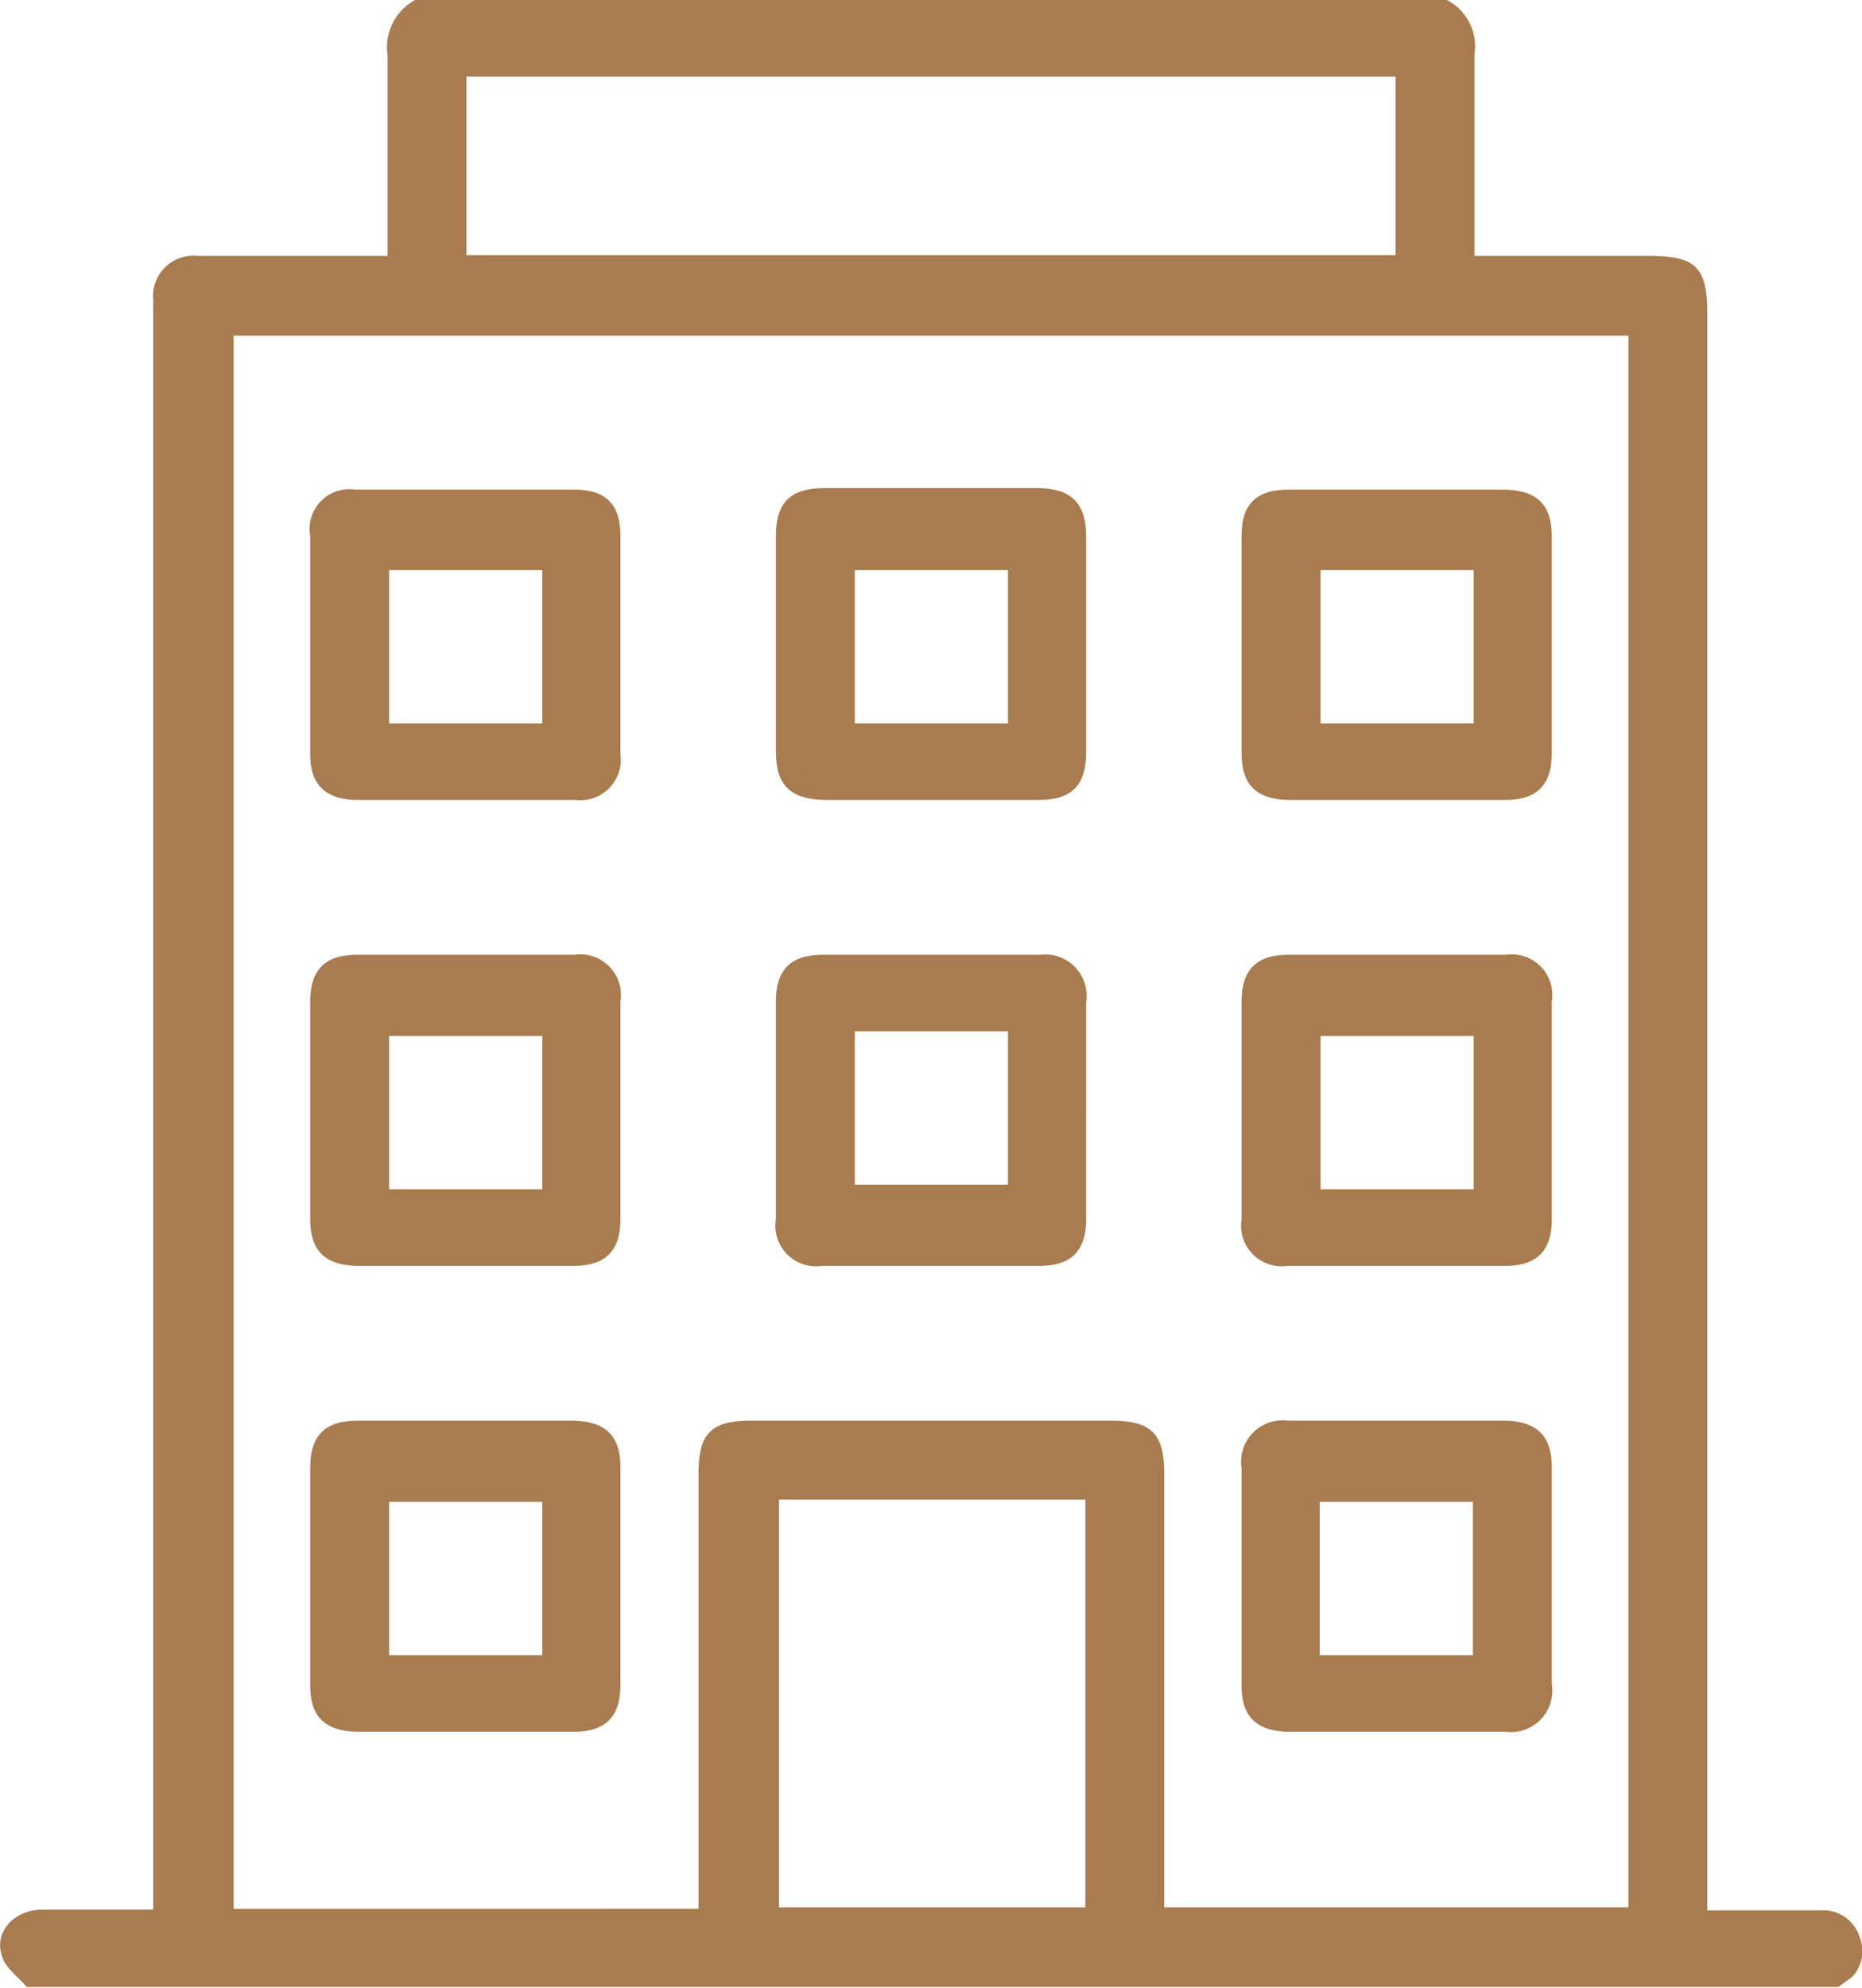
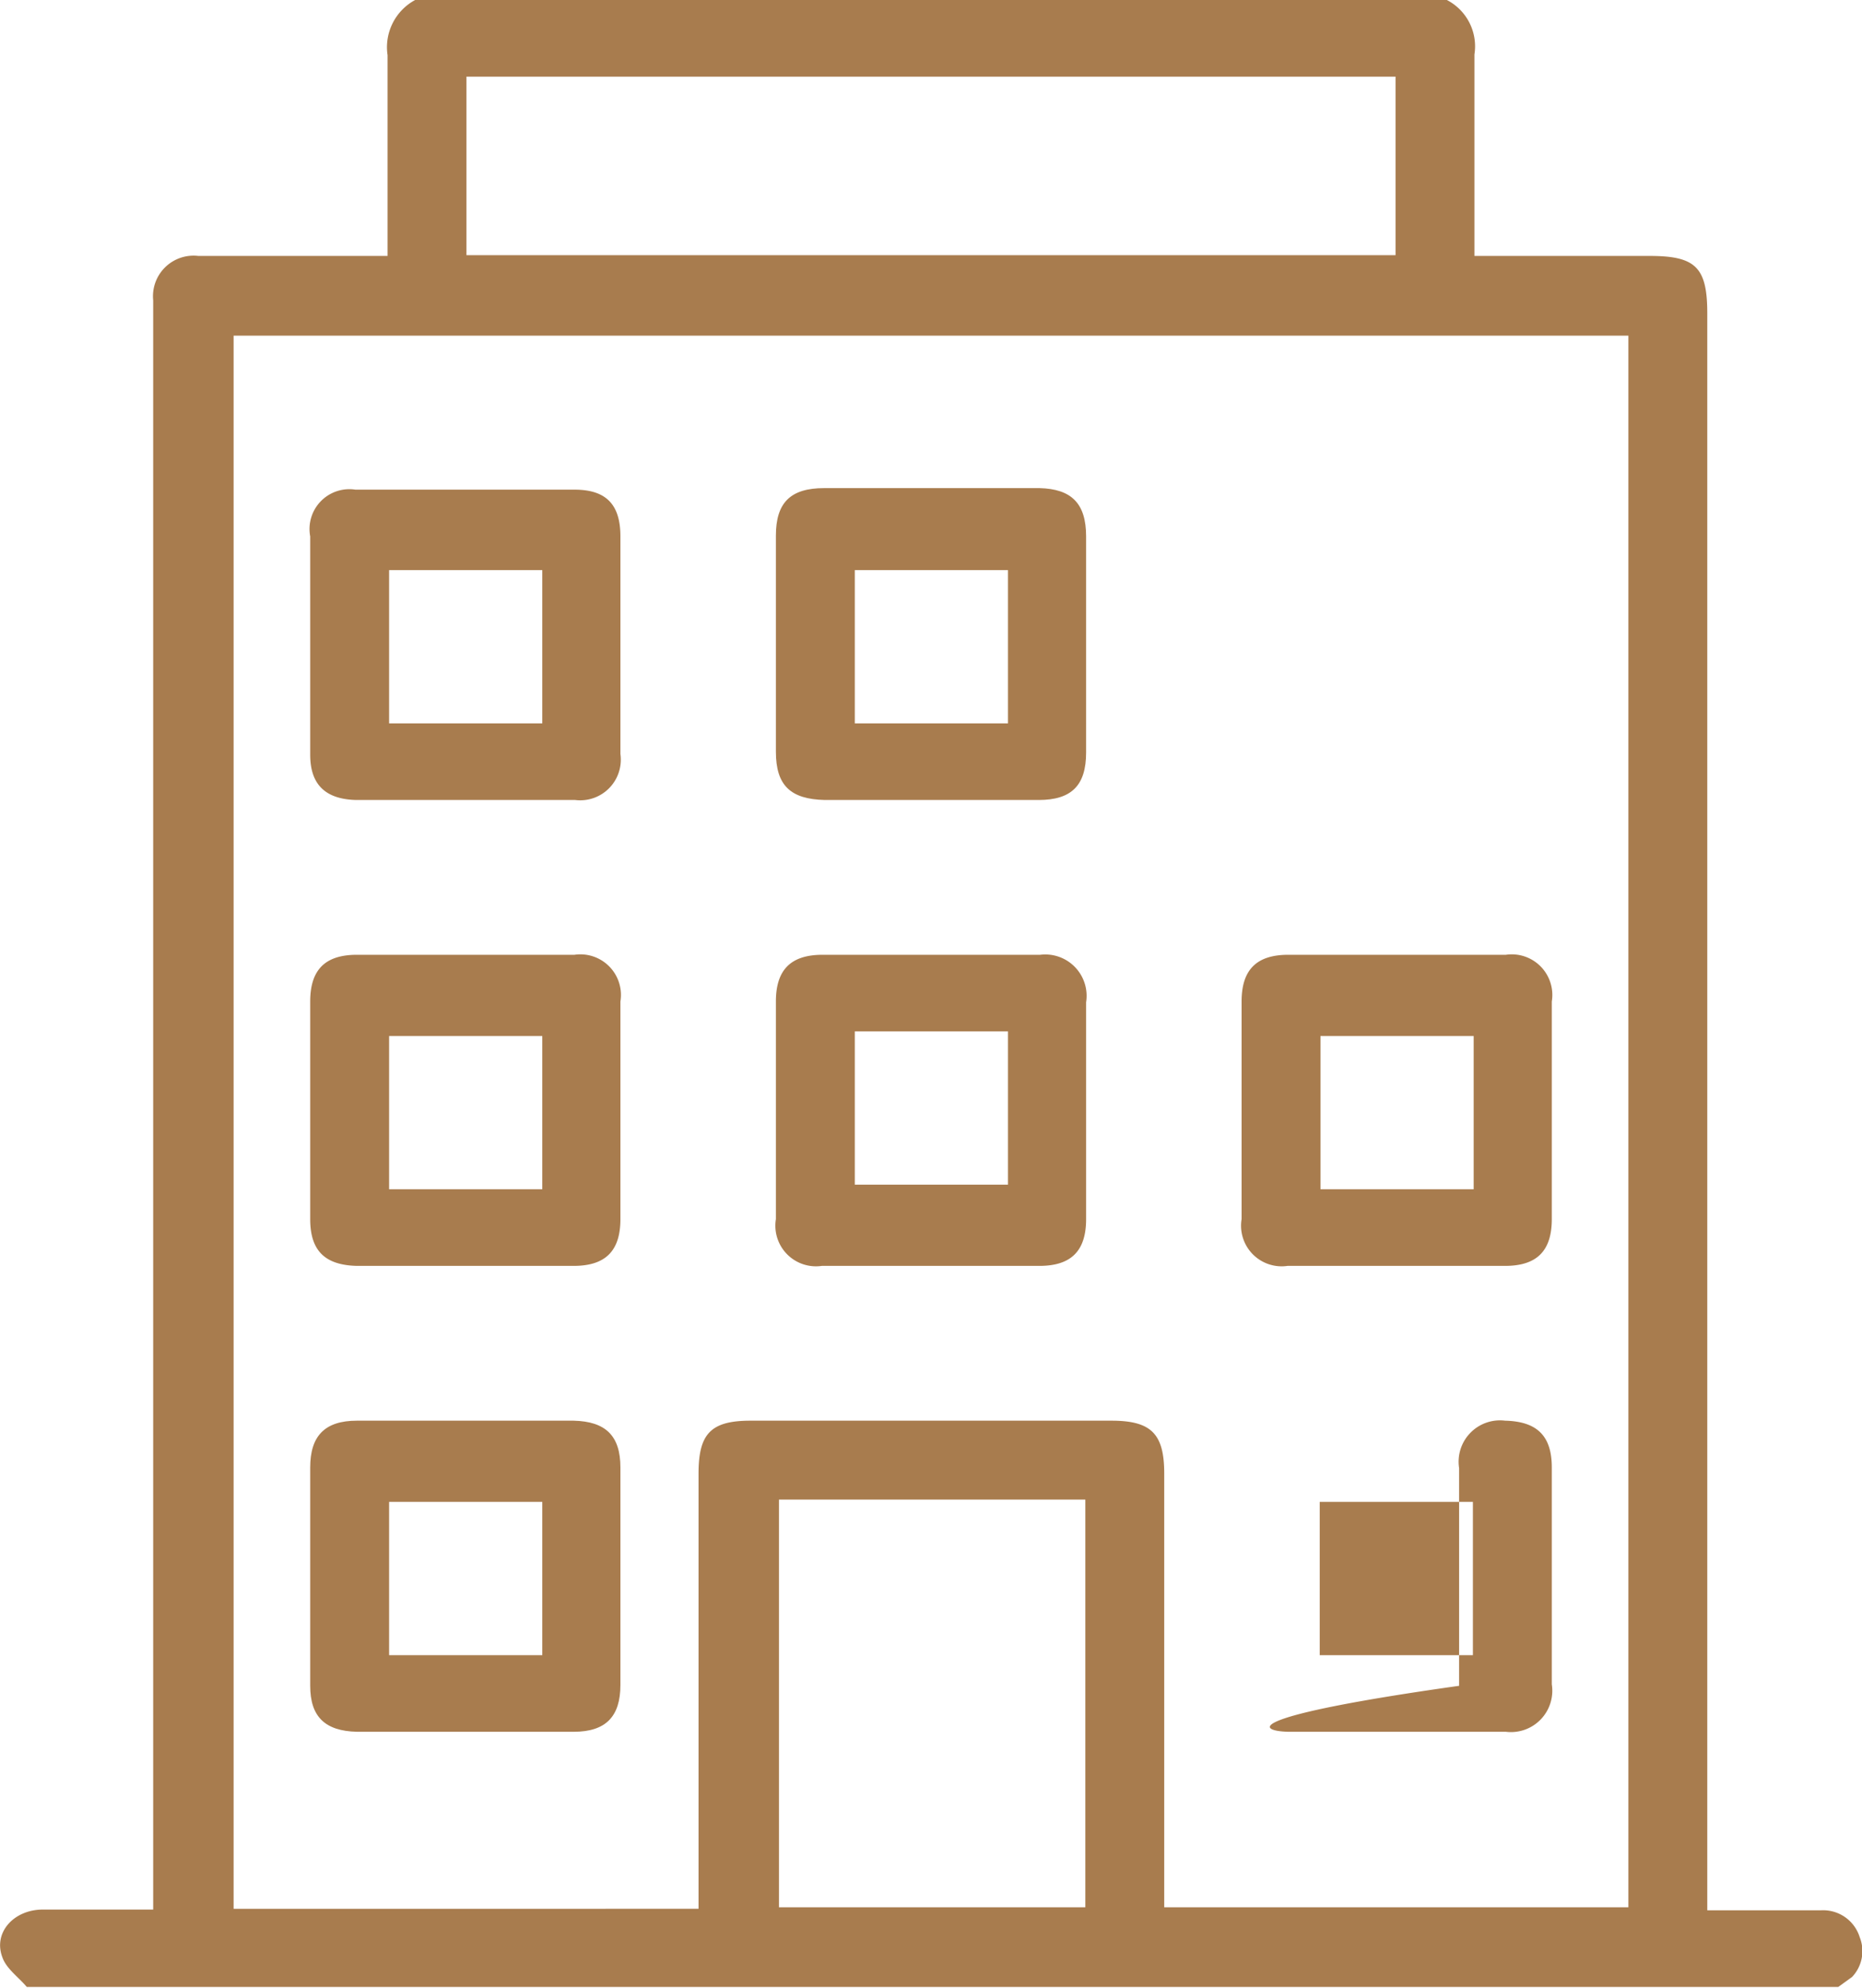
<svg xmlns="http://www.w3.org/2000/svg" viewBox="0 0 24.31 25.94">
  <g id="Layer_2" data-name="Layer 2">
    <g id="Layer_1-2" data-name="Layer 1">
      <path d="M24.28,25.28a.5.5,0,0,0-.51-.35H22.29V4.09c0-.6-.15-.75-.75-.75H19.25V1.71c0-.33,0-.66,0-1A.68.68,0,0,0,18.89,0H5.42a.7.7,0,0,0-.36.72c0,.78,0,1.57,0,2.35v.27H2.59A.53.53,0,0,0,2,3.92v21H.56c-.38,0-.65.3-.53.62.05.15.21.26.32.39H24l.18-.13A.49.49,0,0,0,24.28,25.28ZM6.09,1H18.22V3.33H6.09Zm8.08,23.89h-4V19.57h4Zm7.09,0H15.2V19.23c0-.52-.17-.69-.69-.69H9.8c-.52,0-.68.17-.68.69v5.68H3.05V4.38H21.26Z" fill="#a87c4e" />
      <path d="M4.65,10.44H7.51a.53.53,0,0,0,.59-.6c0-.48,0-.95,0-1.42V7c0-.42-.19-.61-.6-.61H4.64A.52.52,0,0,0,4.05,7V9.85C4.05,10.24,4.25,10.43,4.65,10.44Zm.43-3h2v2h-2Z" fill="#a87c4e" />
      <path d="M10.77,10.44h2.79c.43,0,.62-.19.62-.62V7c0-.43-.19-.62-.61-.63H10.76c-.44,0-.63.19-.63.62V9.81C10.13,10.25,10.32,10.43,10.77,10.44Zm.39-3h2v2h-2Z" fill="#a87c4e" />
-       <path d="M16.82,10.44h2.83c.42,0,.61-.2.61-.61V7c0-.41-.19-.6-.61-.61H16.82c-.42,0-.61.19-.61.6V9.83C16.21,10.24,16.4,10.43,16.82,10.44Zm.42-3h2v2h-2Z" fill="#a87c4e" />
      <path d="M4.66,16.52H7.49c.42,0,.61-.2.61-.61V13.07a.53.53,0,0,0-.6-.61H4.66c-.42,0-.61.2-.61.61v2.84C4.05,16.32,4.24,16.51,4.66,16.52Zm.42-3h2v2h-2Z" fill="#a87c4e" />
      <path d="M13.58,12.46H10.74c-.42,0-.61.2-.61.61v2.84a.53.53,0,0,0,.6.61h2.84c.42,0,.61-.2.61-.61s0-.94,0-1.42V13.08A.54.54,0,0,0,13.58,12.46Zm-.42,3h-2v-2h2Z" fill="#a87c4e" />
      <path d="M16.81,16.52h2.84c.42,0,.61-.2.61-.61V13.07a.53.53,0,0,0-.6-.61H16.82c-.42,0-.61.2-.61.61v2.84A.53.53,0,0,0,16.81,16.52Zm.43-3h2v2h-2Z" fill="#a87c4e" />
      <path d="M4.66,22.6H7.49c.42,0,.61-.2.61-.61V19.15c0-.41-.19-.6-.61-.61H4.66c-.42,0-.61.2-.61.61V22C4.05,22.4,4.24,22.59,4.66,22.6Zm.42-3h2v2h-2Z" fill="#a87c4e" />
-       <path d="M16.82,22.6h2.84a.54.54,0,0,0,.6-.62V19.15c0-.41-.19-.6-.61-.61H16.81a.54.54,0,0,0-.6.62V22C16.21,22.4,16.4,22.59,16.82,22.6Zm.41-3h2v2h-2Z" fill="#a87c4e" />
+       <path d="M16.82,22.6h2.84a.54.54,0,0,0,.6-.62V19.15c0-.41-.19-.6-.61-.61a.54.54,0,0,0-.6.62V22C16.21,22.4,16.4,22.59,16.82,22.6Zm.41-3h2v2h-2Z" fill="#a87c4e" />
    </g>
  </g>
</svg>